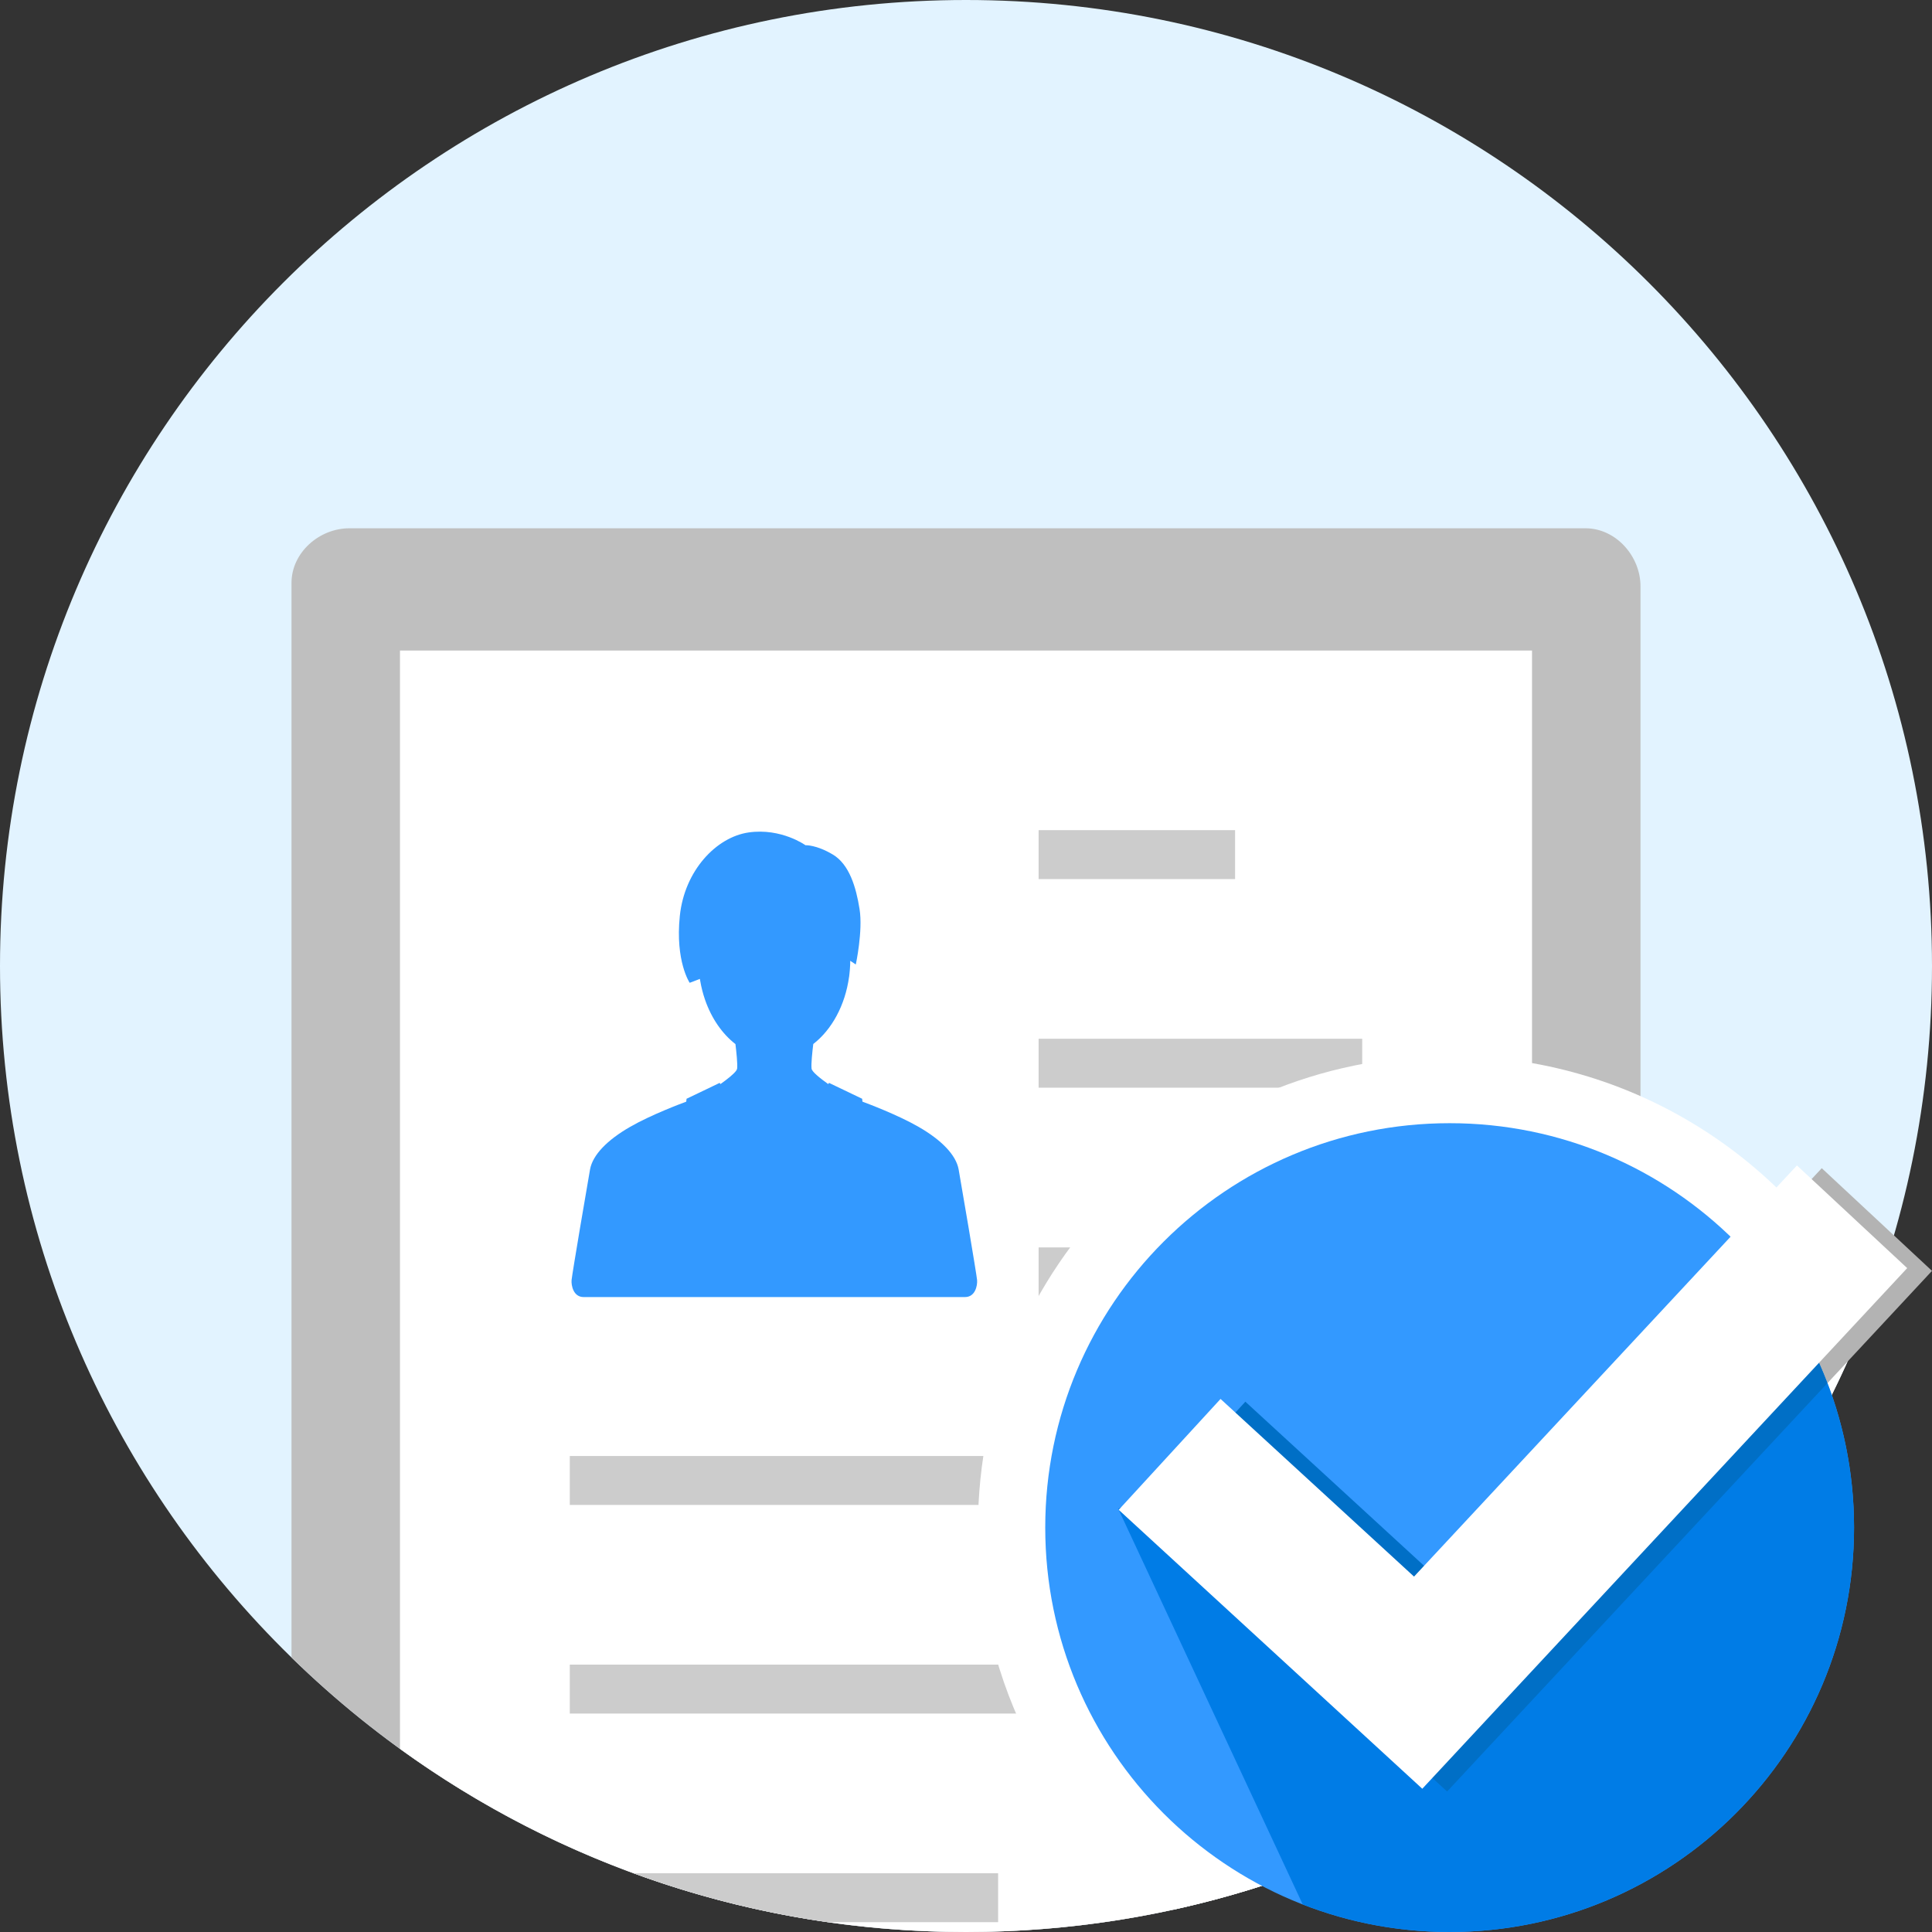
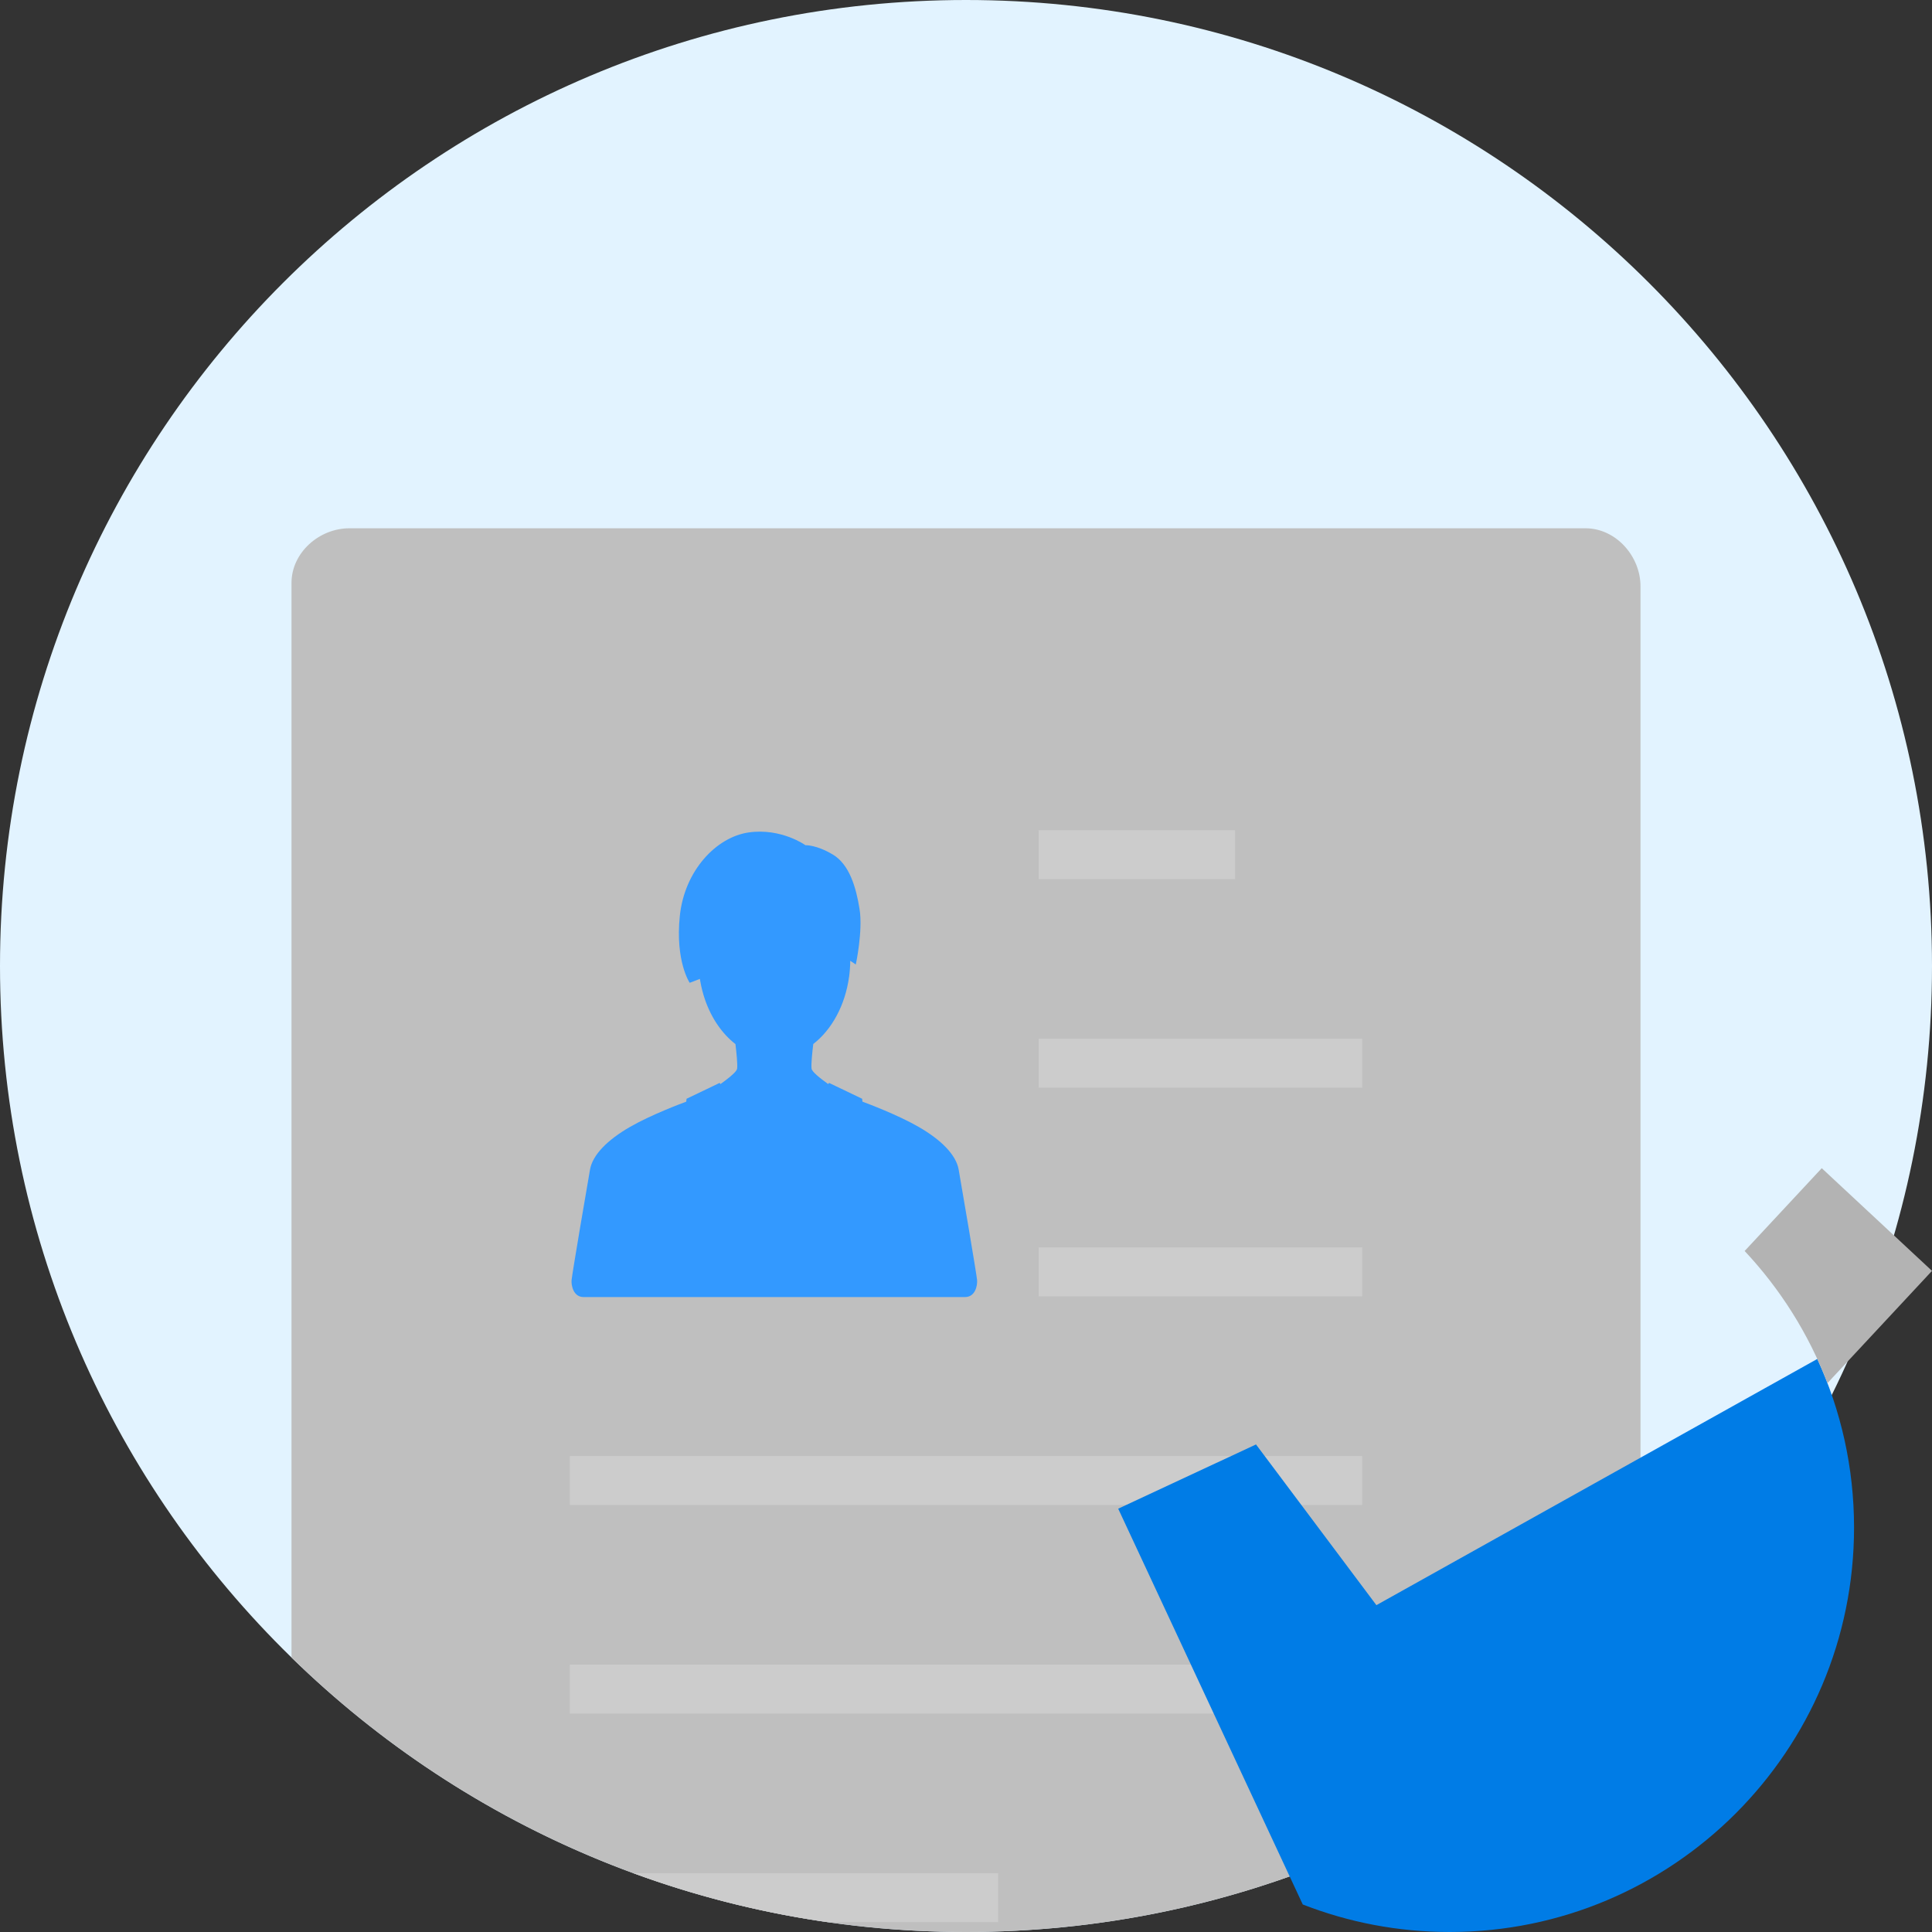
<svg xmlns="http://www.w3.org/2000/svg" t="1766455852388" class="icon" viewBox="0 0 1024 1024" version="1.1" p-id="15887" width="200" height="200">
  <rect x="0" y="0" width="1024" height="1024" fill="#333333" stroke="none" />
  <path d="M1024 512c0 282.767-229.242 512-512 512C229.233 1024 0 794.767 0 512S229.233 0 512 0c282.758 0 512 229.233 512 512z" fill="#E2F3FF" p-id="15888" />
  <path d="M840.461 280.001L185.264 280c-16.082-0.043-30.719 12.914-30.764 28.896v569.622C246.773 968.535 372.91 1024 512 1024c139.087 0 265.225-55.467 357.5-145.486V310.836c0.045-15.981-12.982-30.757-29.039-30.835z" fill="#BFBFBF" p-id="15889" />
-   <path d="M212 926.938C296.306 987.997 399.948 1024 512 1024c112.051 0 215.692-36.004 300-97.065V344.803H212v582.135z" fill="#FFFFFF" p-id="15890" />
  <path d="M302 771.71h420v25.941H302zM550.489 550.569H722v25.941H550.489zM550.489 661.14H722v25.941H550.489zM550.489 440h104.133v25.94H550.489zM302 882.28h420v25.941H302zM438.746 1018.791h90.281v-25.94H335.741a508.557 508.557 0 0 0 103.005 25.94z" fill="#CCCCCC" p-id="15891" />
  <path d="M511.497 687.467c5.388 0 6.612-6.056 6.38-8.988-0.232-2.934-8.401-50.997-9.782-58.674-1.394-7.701-9.184-15.63-21.209-22.536-11.143-6.433-27.463-12.521-29.775-13.37l-0.157-1.533-13.707-6.568-3.849-1.852-0.421 0.638c-4.333-3.084-8.605-6.51-8.823-8.158-0.325-2.409 0.429-9.27 0.896-13.075 9.806-7.615 16.895-20.482 18.969-35.578 0.006 0.003 0.013 0.004 0.018 0.008 0.046-0.329 0.078-0.665 0.119-0.996l0.058-0.486c0.071-0.631 0.133-1.264 0.187-1.902 0.021-0.238 0.043-0.479 0.062-0.718 0.043-0.599 0.076-1.201 0.105-1.807 0.012-0.246 0.028-0.492 0.037-0.74 0.023-0.629 0.033-1.263 0.039-1.896 1.821 1.245 2.949 1.962 2.949 1.962s3.845-17.843 1.987-29.375c-1.835-11.552-5.407-23.697-14.192-28.915-8.771-5.238-14.481-4.925-14.481-4.925s-12.779-9.222-30.058-6.779c-17.267 2.459-34.078 20.31-36.534 44.304-2.467 24.002 5.232 35.394 5.232 35.394s2.093-0.731 5.41-2.069c0.041 0.267 0.087 0.53 0.131 0.794 0.022 0.135 0.048 0.264 0.07 0.395 0.132 0.761 0.274 1.515 0.431 2.262 0.025 0.124 0.054 0.245 0.08 0.37 0.162 0.746 0.334 1.486 0.521 2.221 0.032 0.127 0.065 0.25 0.098 0.376 0.188 0.719 0.385 1.428 0.595 2.133l0.13 0.428c0.207 0.672 0.423 1.34 0.65 1.999 0.029 0.085 0.053 0.171 0.082 0.252l0.005-0.001c3.398 9.73 9.028 17.874 16.051 23.321 0.465 3.811 1.208 10.645 0.888 13.046-0.058 0.271-0.219 0.636-0.486 1.032-1.264 1.823-4.783 4.586-8.349 7.124l-0.42-0.636-3.845 1.852-13.706 6.568-0.158 1.536c-2.355 0.866-18.654 6.946-29.769 13.367-12.041 6.906-19.83 14.835-21.219 22.536-1.387 7.677-9.545 55.74-9.789 58.674-0.231 2.933 0.991 8.988 6.38 8.988h202.169z" fill="#3399FF" p-id="15892" />
-   <path d="M990.415 694.751c-41.609-80.253-125.433-135.094-222.073-135.094-138.071 0-250 111.93-250 250 0 83.323 40.774 157.113 103.447 202.541 169.579-37.053 307.737-158.151 368.626-317.447z" fill="#FFFFFF" p-id="15893" />
-   <path d="M982.685 809.641c0 118.381-95.98 214.359-214.35 214.359C649.959 1024 554 928.021 554 809.641c0-118.389 95.959-214.326 214.335-214.326 118.369-0.001 214.35 95.937 214.35 214.326z" fill="#3399FF" p-id="15894" />
  <path d="M982.685 809.641c0-31.902-6.98-62.168-19.479-89.372L729.519 850.764l-63.81-85.184-73.04 34.059 86.399 185.284 11.42 24.49c24.131 9.413 50.384 14.587 77.847 14.587 118.369 0 214.35-95.979 214.35-214.359z" fill="#007CE6" p-id="15895" />
  <path d="M1024 673.586l-58.435-54.417-40.87 43.884c18.852 20.096 33.868 43.824 43.895 70.027l55.41-59.494z" fill="#B3B3B3" p-id="15896" />
-   <path d="M766.993 949.532L968.59 733.08c-10.026-26.203-25.043-49.932-43.895-70.027L762.614 837.084l-102.547-94.157-53.981 58.776 160.907 147.829z" fill="#006FC6" p-id="15897" />
-   <path d="M753.843 948.07L592.937 800.241l53.98-58.776 102.546 94.156 202.953-217.914 58.435 54.418z" fill="#FFFFFF" p-id="15898" />
</svg>